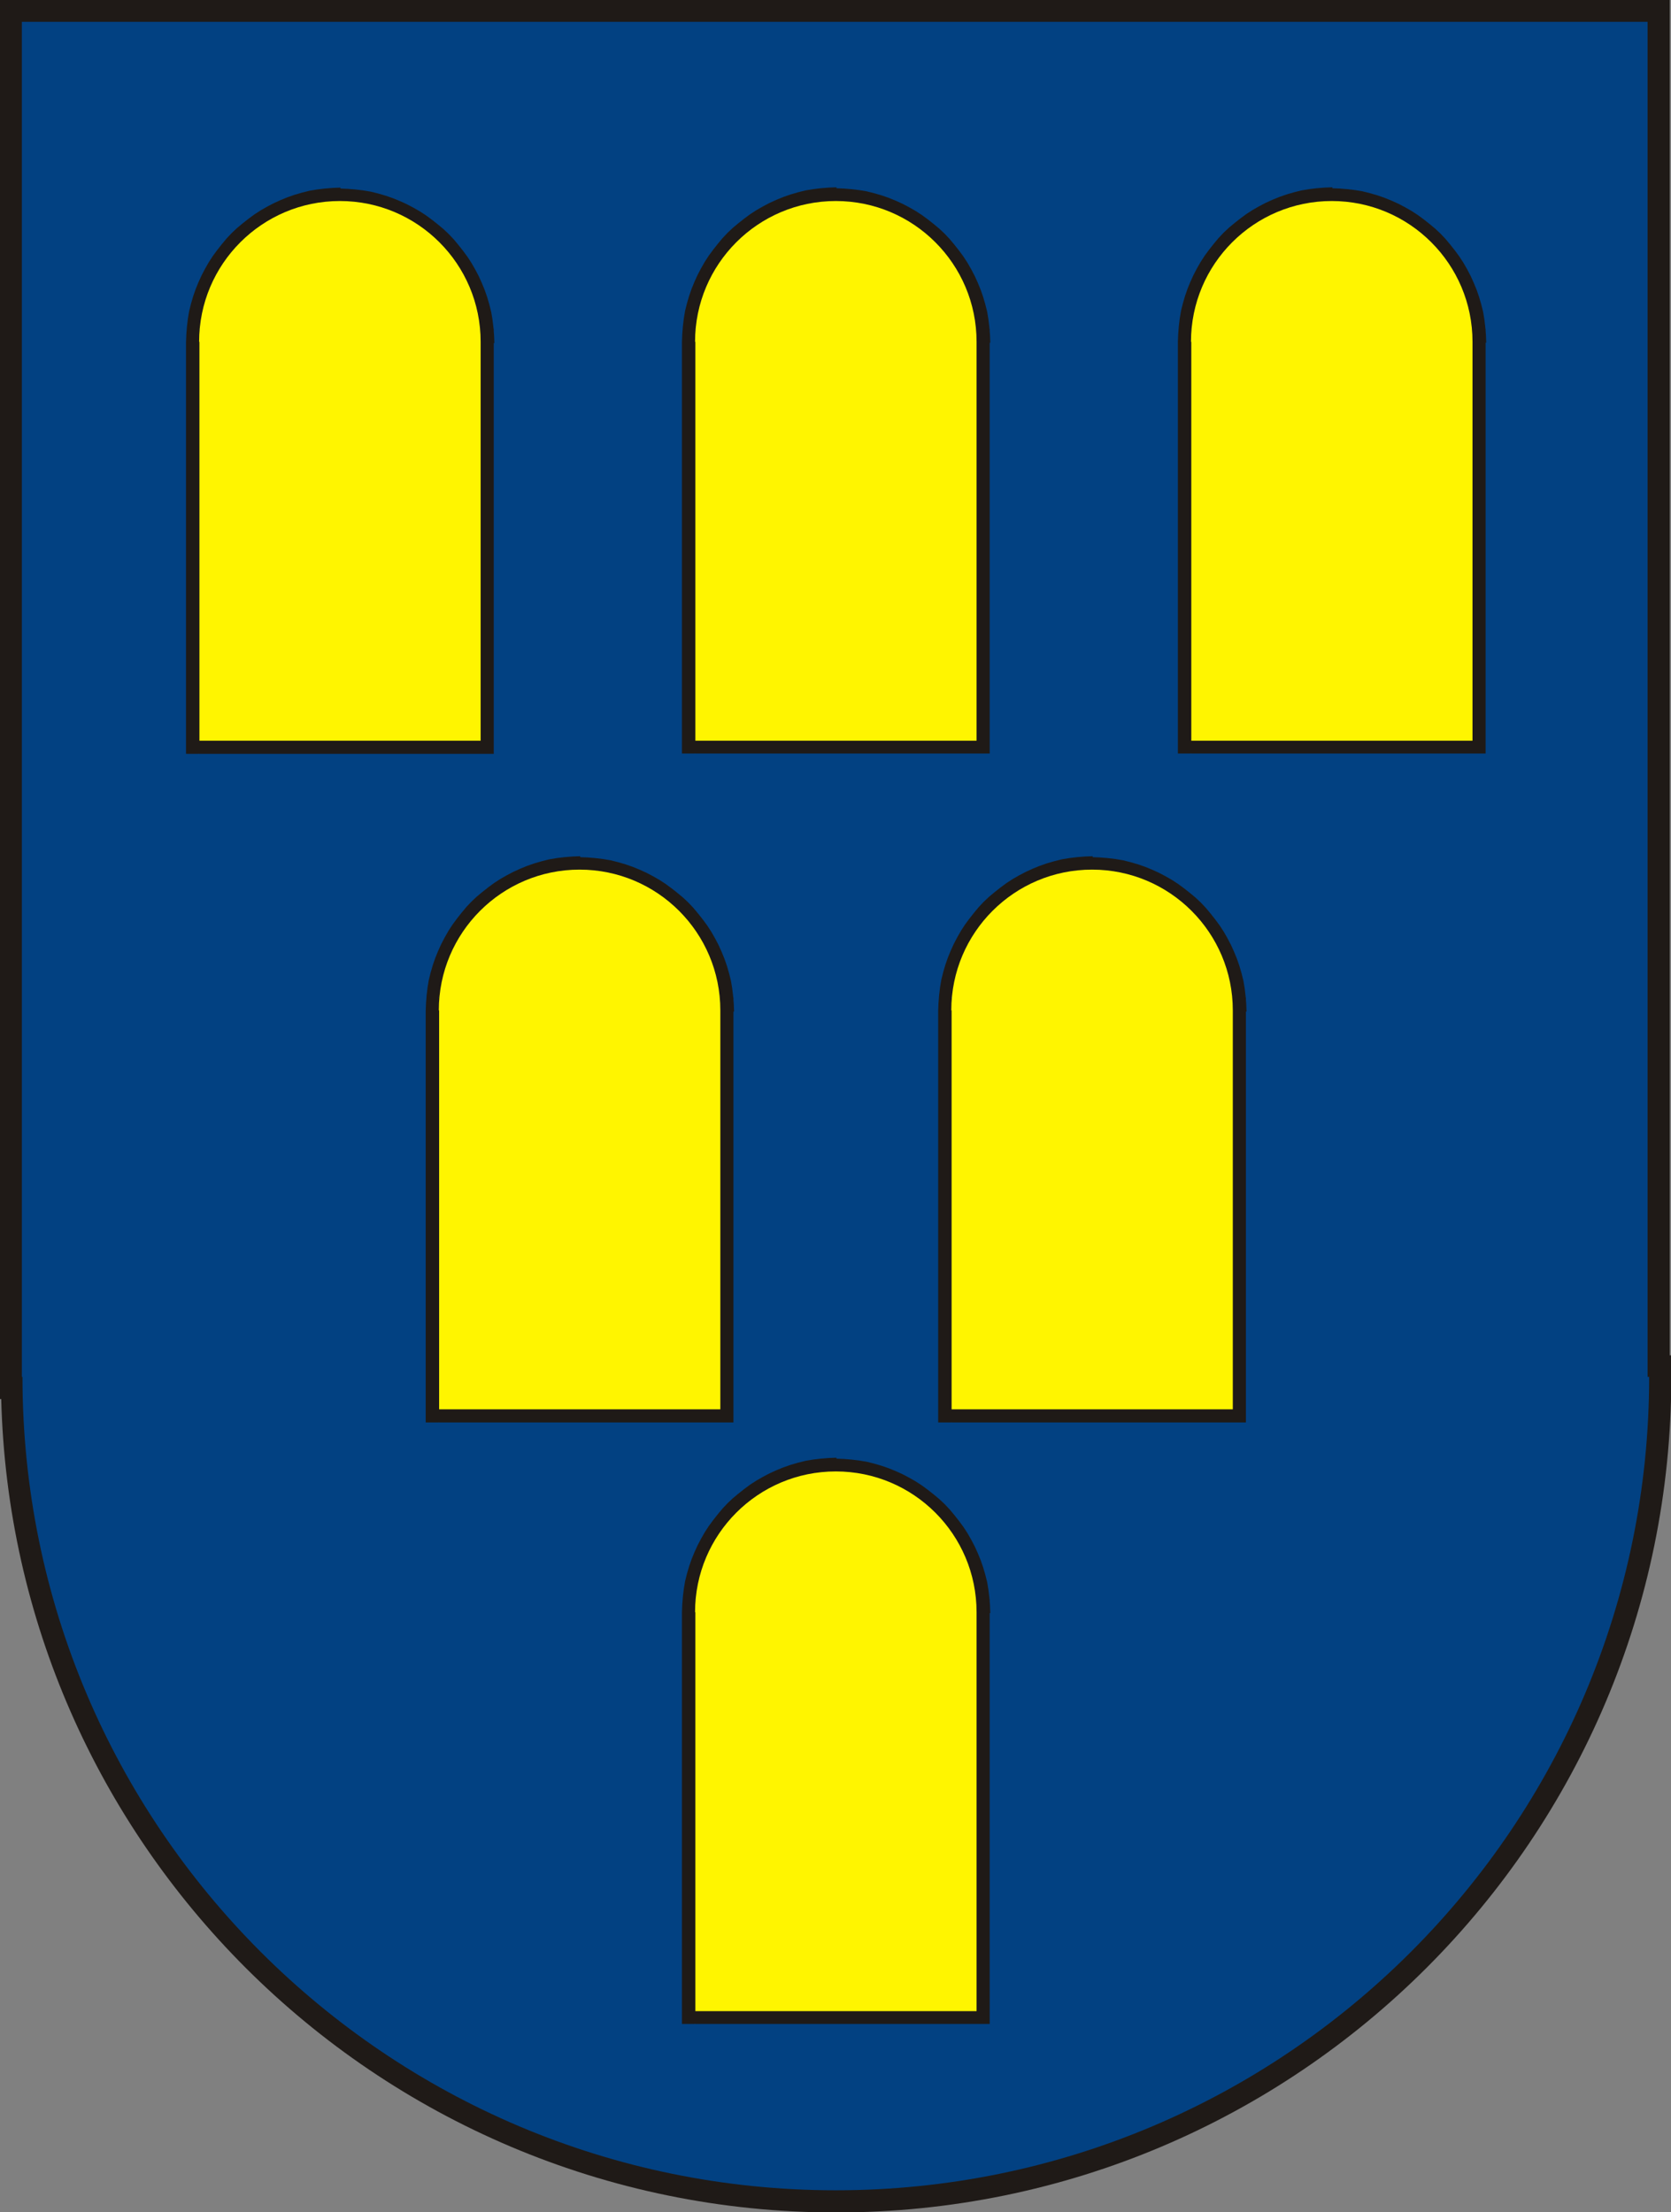
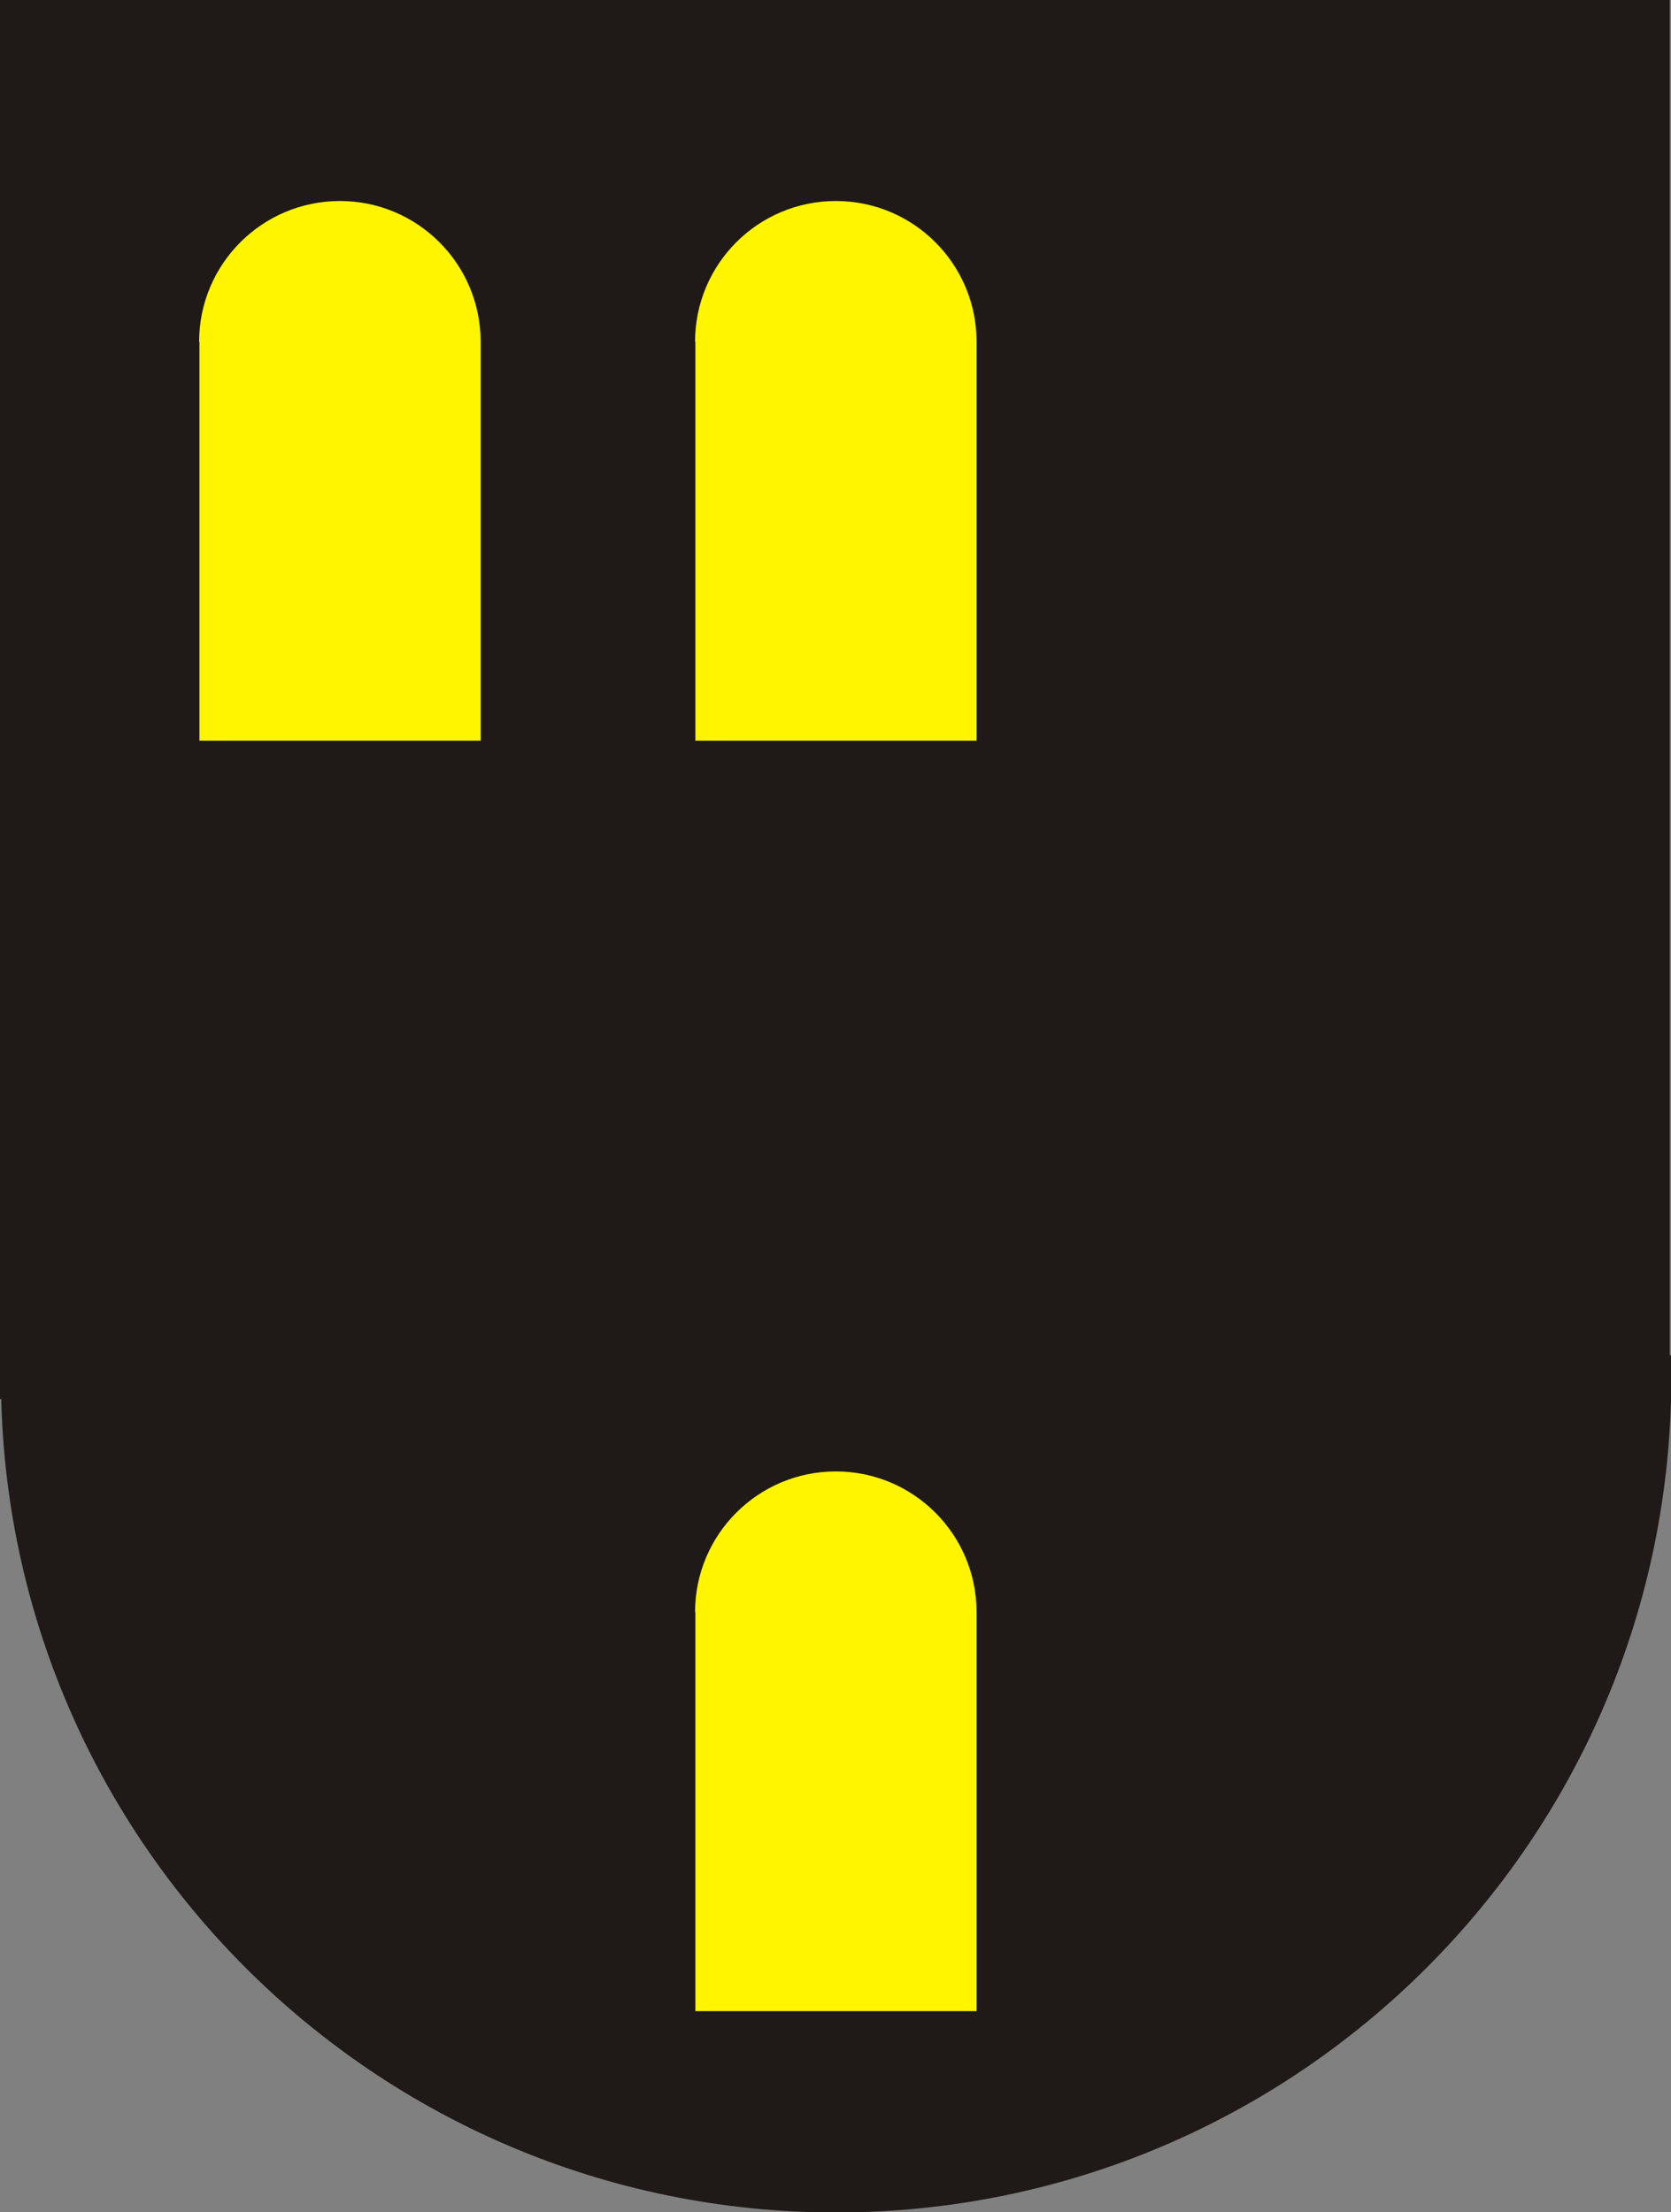
<svg xmlns="http://www.w3.org/2000/svg" xml:space="preserve" width="5.354in" height="7.087in" style="shape-rendering:geometricPrecision; text-rendering:geometricPrecision; image-rendering:optimizeQuality; fill-rule:evenodd; clip-rule:evenodd" viewBox="0 0 5.354 7.087" version="1.0">
  <rect x="0" y="0" width="5.354" height="7.087" fill="#808080" stroke="none" />
  <defs>
    <style type="text/css">
   
    .fil2 {fill:#FFF500}
    .fil1 {fill:#024182}
    .fil0 {fill:#1F1A17;fill-rule:nonzero}
   
  </style>
  </defs>
  <g id="Capa_x0020_1">
    <path class="fil0" d="M0 4.411l0 -4.341 0 -0.07 0.07 -3.93701e-006 5.21 0 0.07 3.93701e-006 0 0.07 0 4.272 0.005 0 0 0.07 0 5.90551e-005 -0 0c-1.5748e-005,0.739 -0.3,1.408 -0.784,1.892 -0.484,0.484 -1.153,0.784 -1.892,0.784l0 0 -2.75591e-005 0 -5.90551e-005 0 0 -0c-0.739,-1.5748e-005 -1.408,-0.3 -1.892,-0.784 -0.469,-0.469 -0.765,-1.111 -0.783,-1.822l-0.004 0 0 -0.07z" />
-     <path id="CoA_Nr._11" class="fil1" d="M0.07 0.07l0 4.341 0.002 0c0,1.439 1.168,2.606 2.606,2.606 1.439,0 2.606,-1.168 2.606,-2.606l-0.005 0 0 -4.341 -5.21 0z" />
    <g id="_82857984">
      <g>
        <g>
          <path id="CoA_Nr._11_0" class="fil0" d="M1.54 1.054l0.042 0.042 0 1.278 -0.083 0 0 -1.278 0.042 -0.042zm0 0l0.042 0 0 0.042 -0.042 -0.042zm-0.042 0.042l0.042 -0.042 0 0 0 0.083 -0 0 -0.042 -0.042zm0.042 0.042l-0.042 0 0 -0.042 0.042 0.042zm-0.451 -0.451l0 -0.083 0 0 0.025 0.001 0.025 0.002 0.025 0.003 0.024 0.004 0.024 0.006 0.024 0.007 0.023 0.008 0.022 0.009 0.022 0.01 0.021 0.011 0.021 0.012 0.02 0.013 0.019 0.014 0.019 0.015 0.018 0.015 0.017 0.016 0.016 0.017 0.015 0.018 0.015 0.019 0.014 0.019 0.013 0.02 0.012 0.021 0.011 0.021 0.01 0.022 0.009 0.022 0.008 0.023 0.007 0.024 0.006 0.024 0.004 0.024 0.003 0.025 0.002 0.025 0.001 0.025 -0.083 0 -0 -0.021 -0.002 -0.021 -0.003 -0.02 -0.003 -0.02 -0.005 -0.02 -0.006 -0.019 -0.006 -0.019 -0.007 -0.019 -0.008 -0.018 -0.009 -0.018 -0.01 -0.017 -0.011 -0.017 -0.011 -0.016 -0.012 -0.016 -0.013 -0.015 -0.014 -0.014 -0.014 -0.014 -0.015 -0.013 -0.016 -0.012 -0.016 -0.011 -0.017 -0.011 -0.017 -0.01 -0.018 -0.009 -0.018 -0.008 -0.019 -0.007 -0.019 -0.006 -0.019 -0.006 -0.02 -0.005 -0.02 -0.003 -0.02 -0.003 -0.021 -0.002 -0.021 -0 0 0zm0 0l0 0 0 0 0 0zm-0.451 0.368l0 0.083 -0.042 -0.042 0.001 -0.025 0.002 -0.025 0.003 -0.025 0.004 -0.024 0.006 -0.024 0.007 -0.024 0.008 -0.023 0.009 -0.022 0.01 -0.022 0.011 -0.021 0.012 -0.021 0.013 -0.02 0.014 -0.019 0.015 -0.019 0.015 -0.018 0.016 -0.017 0.017 -0.016 0.018 -0.015 0.019 -0.015 0.019 -0.014 0.02 -0.013 0.021 -0.012 0.021 -0.011 0.022 -0.01 0.022 -0.009 0.023 -0.008 0.024 -0.007 0.024 -0.006 0.024 -0.004 0.025 -0.003 0.025 -0.002 0.025 -0.001 0 0.083 -0.021 0 -0.021 0.002 -0.02 0.003 -0.02 0.003 -0.02 0.005 -0.019 0.006 -0.019 0.006 -0.019 0.007 -0.018 0.008 -0.018 0.009 -0.017 0.01 -0.017 0.011 -0.016 0.011 -0.016 0.012 -0.015 0.013 -0.014 0.014 -0.014 0.014 -0.013 0.015 -0.012 0.016 -0.011 0.016 -0.011 0.017 -0.01 0.017 -0.009 0.018 -0.008 0.018 -0.007 0.019 -0.006 0.019 -0.006 0.019 -0.005 0.02 -0.003 0.02 -0.003 0.02 -0.002 0.021 -0 0.021 -0.042 -0.042zm0 0.083l-0.042 0 -3.93701e-006 -0.042 0.042 0.042zm0.042 -0.042l-0.042 0.042 -0.001 0 0 -0.083 0.001 0 0.042 0.042zm-0.042 -0.042l0.042 0 0 0.042 -0.042 -0.042zm0 1.361l-0.042 -0.042 0 -1.278 0.083 0 0 1.278 -0.042 0.042zm0 0l-0.042 0 0 -0.042 0.042 0.042zm0.944 -0.042l-0.042 0.042 -0.902 0 0 -0.083 0.902 0 0.042 0.042zm0 0l0 0.042 -0.042 0 0.042 -0.042z" />
          <path id="CoA_Nr._11_01" class="fil2" d="M1.54 2.373l0 -1.278 -0 0c0,-0.249 -0.202,-0.451 -0.451,-0.451 -0.249,0 -0.451,0.202 -0.451,0.451l0.001 0 0 1.278 0.902 0z" />
        </g>
        <g>
-           <path id="CoA_Nr._11_1" class="fil0" d="M3.129 1.054l0.042 0.042 0 1.278 -0.083 0 0 -1.278 0.042 -0.042zm0 0l0.042 0 0 0.042 -0.042 -0.042zm-0.042 0.042l0.042 -0.042 0 0 0 0.083 -0 0 -0.042 -0.042zm0.042 0.042l-0.042 0 -3.93701e-006 -0.042 0.042 0.042zm-0.451 -0.452l0 -0.083 0 -0 0.025 0.001 0.025 0.002 0.025 0.003 0.024 0.004 0.024 0.006 0.024 0.007 0.023 0.008 0.022 0.009 0.022 0.01 0.021 0.011 0.021 0.012 0.02 0.013 0.019 0.014 0.019 0.015 0.018 0.015 0.017 0.016 0.016 0.017 0.015 0.018 0.015 0.019 0.014 0.019 0.013 0.02 0.012 0.021 0.011 0.021 0.01 0.022 0.009 0.022 0.008 0.023 0.007 0.024 0.006 0.024 0.004 0.024 0.003 0.025 0.002 0.025 0.001 0.025 -0.083 0 -0 -0.021 -0.002 -0.021 -0.003 -0.02 -0.003 -0.02 -0.005 -0.02 -0.006 -0.019 -0.006 -0.019 -0.007 -0.019 -0.008 -0.018 -0.009 -0.018 -0.01 -0.017 -0.011 -0.017 -0.011 -0.016 -0.012 -0.016 -0.013 -0.015 -0.014 -0.014 -0.014 -0.014 -0.015 -0.013 -0.016 -0.012 -0.016 -0.011 -0.017 -0.011 -0.017 -0.01 -0.018 -0.009 -0.018 -0.008 -0.019 -0.007 -0.019 -0.006 -0.019 -0.006 -0.02 -0.005 -0.02 -0.003 -0.02 -0.003 -0.021 -0.002 -0.021 -0 0 -0zm0 0l0 -8.26772e-005 0 -8.26772e-005 0 0zm-0.451 0.368l0 0.083 -0.042 -0.042 0.001 -0.025 0.002 -0.025 0.003 -0.025 0.004 -0.024 0.006 -0.024 0.007 -0.024 0.008 -0.023 0.009 -0.022 0.01 -0.022 0.011 -0.021 0.012 -0.021 0.013 -0.02 0.014 -0.019 0.015 -0.019 0.015 -0.018 0.016 -0.017 0.017 -0.016 0.018 -0.015 0.019 -0.015 0.019 -0.014 0.02 -0.013 0.021 -0.012 0.021 -0.011 0.022 -0.01 0.022 -0.009 0.023 -0.008 0.024 -0.007 0.024 -0.006 0.024 -0.004 0.025 -0.003 0.025 -0.002 0.025 -0.001 0 0.083 -0.021 0.001 -0.021 0.002 -0.02 0.003 -0.02 0.003 -0.02 0.005 -0.019 0.006 -0.019 0.006 -0.019 0.007 -0.018 0.008 -0.018 0.009 -0.017 0.01 -0.017 0.011 -0.016 0.011 -0.016 0.012 -0.015 0.013 -0.014 0.014 -0.014 0.014 -0.013 0.015 -0.012 0.016 -0.011 0.016 -0.011 0.017 -0.01 0.017 -0.009 0.018 -0.008 0.018 -0.007 0.019 -0.006 0.019 -0.006 0.019 -0.005 0.02 -0.003 0.02 -0.003 0.02 -0.002 0.021 -0 0.021 -0.042 -0.042zm0 0.083l-0.042 0 -3.93701e-006 -0.042 0.042 0.042zm0.042 -0.042l-0.042 0.042 -0.001 0 0 -0.083 0.001 0 0.042 0.042zm-0.042 -0.042l0.042 0 0 0.042 -0.042 -0.042zm0 1.361l-0.042 -0.042 0 -1.278 0.083 0 0 1.278 -0.042 0.042zm0 0l-0.042 0 0 -0.042 0.042 0.042zm0.944 -0.042l-0.042 0.042 -0.902 0 0 -0.083 0.902 0 0.042 0.042zm0 0l0 0.042 -0.042 0 0.042 -0.042z" />
          <path id="CoA_Nr._11_11" class="fil2" d="M3.129 2.373l0 -1.278 -0 0c0,-0.249 -0.202,-0.451 -0.451,-0.451 -0.249,0 -0.451,0.202 -0.451,0.451l0.001 0 0 1.278 0.902 0z" />
        </g>
        <g>
          <path id="CoA_Nr._11_2" class="fil0" d="M4.718 1.054l0.042 0.042 0 1.278 -0.083 0 0 -1.278 0.042 -0.042zm0 0l0.042 0 0 0.042 -0.042 -0.042zm-0.042 0.042l0.042 -0.042 0 0 0 0.083 -0 0 -0.042 -0.042zm0.042 0.042l-0.042 0 0 -0.042 0.042 0.042zm-0.451 -0.452l0 -0.083 0 -0 0.025 0.001 0.025 0.002 0.025 0.003 0.024 0.004 0.024 0.006 0.024 0.007 0.023 0.008 0.022 0.009 0.022 0.01 0.021 0.011 0.021 0.012 0.02 0.013 0.019 0.014 0.019 0.015 0.018 0.015 0.017 0.016 0.016 0.017 0.015 0.018 0.015 0.019 0.014 0.019 0.013 0.02 0.012 0.021 0.011 0.021 0.01 0.022 0.009 0.022 0.008 0.023 0.007 0.024 0.006 0.024 0.004 0.024 0.003 0.025 0.002 0.025 0.001 0.025 -0.083 0 -0 -0.021 -0.002 -0.021 -0.003 -0.02 -0.003 -0.02 -0.005 -0.02 -0.006 -0.019 -0.006 -0.019 -0.007 -0.019 -0.008 -0.018 -0.009 -0.018 -0.01 -0.017 -0.011 -0.017 -0.011 -0.016 -0.012 -0.016 -0.013 -0.015 -0.014 -0.014 -0.014 -0.014 -0.015 -0.013 -0.016 -0.012 -0.016 -0.011 -0.017 -0.011 -0.017 -0.01 -0.018 -0.009 -0.018 -0.008 -0.019 -0.007 -0.019 -0.006 -0.019 -0.006 -0.02 -0.005 -0.02 -0.003 -0.02 -0.003 -0.021 -0.002 -0.021 -0 0 -0zm0 0l0 -8.26772e-005 0 -8.26772e-005 0 0zm-0.451 0.368l0 0.083 -0.042 -0.042 0.001 -0.025 0.002 -0.025 0.003 -0.025 0.004 -0.024 0.006 -0.024 0.007 -0.024 0.008 -0.023 0.009 -0.022 0.01 -0.022 0.011 -0.021 0.012 -0.021 0.013 -0.02 0.014 -0.019 0.015 -0.019 0.015 -0.018 0.016 -0.017 0.017 -0.016 0.018 -0.015 0.019 -0.015 0.019 -0.014 0.02 -0.013 0.021 -0.012 0.021 -0.011 0.022 -0.01 0.022 -0.009 0.023 -0.008 0.024 -0.007 0.024 -0.006 0.024 -0.004 0.025 -0.003 0.025 -0.002 0.025 -0.001 0 0.083 -0.021 0.001 -0.021 0.002 -0.02 0.003 -0.02 0.003 -0.02 0.005 -0.019 0.006 -0.019 0.006 -0.019 0.007 -0.018 0.008 -0.018 0.009 -0.017 0.01 -0.017 0.011 -0.016 0.011 -0.016 0.012 -0.015 0.013 -0.014 0.014 -0.014 0.014 -0.013 0.015 -0.012 0.016 -0.011 0.016 -0.011 0.017 -0.01 0.017 -0.009 0.018 -0.008 0.018 -0.007 0.019 -0.006 0.019 -0.006 0.019 -0.005 0.02 -0.003 0.02 -0.003 0.02 -0.002 0.021 -0 0.021 -0.042 -0.042zm0 0.083l-0.042 0 -3.93701e-006 -0.042 0.042 0.042zm0.042 -0.042l-0.042 0.042 -0.001 0 0 -0.083 0.001 0 0.042 0.042zm-0.042 -0.042l0.042 0 0 0.042 -0.042 -0.042zm0 1.361l-0.042 -0.042 0 -1.278 0.083 0 0 1.278 -0.042 0.042zm0 0l-0.042 0 0 -0.042 0.042 0.042zm0.944 -0.042l-0.042 0.042 -0.902 0 0 -0.083 0.902 0 0.042 0.042zm0 0l0 0.042 -0.042 0 0.042 -0.042z" />
-           <path id="CoA_Nr._11_21" class="fil2" d="M4.718 2.373l0 -1.278 -0 0c0,-0.249 -0.202,-0.451 -0.451,-0.451 -0.249,0 -0.451,0.202 -0.451,0.451l0.001 0 0 1.278 0.902 0z" />
        </g>
      </g>
      <g>
        <g>
          <path id="CoA_Nr._11_3" class="fil0" d="M2.308 3.196l0.042 0.042 0 1.278 -0.083 0 0 -1.278 0.042 -0.042zm0 0l0.042 0 0 0.042 -0.042 -0.042zm-0.042 0.042l0.042 -0.042 0 0 0 0.083 -0 0 -0.042 -0.042zm0.042 0.042l-0.042 0 0 -0.042 0.042 0.042zm-0.451 -0.451l0 -0.083 0 0 0.025 0.001 0.025 0.002 0.025 0.003 0.024 0.004 0.024 0.006 0.024 0.007 0.023 0.008 0.022 0.009 0.022 0.01 0.021 0.011 0.021 0.012 0.02 0.013 0.019 0.014 0.019 0.015 0.018 0.015 0.017 0.016 0.016 0.017 0.015 0.018 0.015 0.019 0.014 0.019 0.013 0.02 0.012 0.021 0.011 0.021 0.01 0.022 0.009 0.022 0.008 0.023 0.007 0.024 0.006 0.024 0.004 0.024 0.003 0.025 0.002 0.025 0.001 0.025 -0.083 0 -0.001 -0.021 -0.002 -0.021 -0.003 -0.02 -0.003 -0.02 -0.005 -0.02 -0.006 -0.019 -0.006 -0.019 -0.007 -0.019 -0.008 -0.018 -0.009 -0.018 -0.01 -0.017 -0.011 -0.017 -0.011 -0.016 -0.012 -0.016 -0.013 -0.015 -0.014 -0.014 -0.014 -0.014 -0.015 -0.013 -0.016 -0.012 -0.016 -0.011 -0.017 -0.011 -0.017 -0.01 -0.018 -0.009 -0.018 -0.008 -0.019 -0.007 -0.019 -0.006 -0.019 -0.006 -0.02 -0.005 -0.02 -0.003 -0.02 -0.003 -0.021 -0.002 -0.021 -0 0 0zm0 0l0 0 0 0 0 0zm-0.451 0.368l0 0.083 -0.042 -0.042 0.001 -0.025 0.002 -0.025 0.003 -0.025 0.004 -0.024 0.006 -0.024 0.007 -0.024 0.008 -0.023 0.009 -0.022 0.01 -0.022 0.011 -0.021 0.012 -0.021 0.013 -0.02 0.014 -0.019 0.015 -0.019 0.015 -0.018 0.016 -0.017 0.017 -0.016 0.018 -0.015 0.019 -0.015 0.019 -0.014 0.02 -0.013 0.021 -0.012 0.021 -0.011 0.022 -0.01 0.022 -0.009 0.023 -0.008 0.024 -0.007 0.024 -0.006 0.024 -0.004 0.025 -0.003 0.025 -0.002 0.025 -0.001 0 0.083 -0.021 0 -0.021 0.002 -0.02 0.003 -0.02 0.003 -0.02 0.005 -0.019 0.006 -0.019 0.006 -0.019 0.007 -0.018 0.008 -0.018 0.009 -0.017 0.01 -0.017 0.011 -0.016 0.011 -0.016 0.012 -0.015 0.013 -0.014 0.014 -0.014 0.014 -0.013 0.015 -0.012 0.016 -0.011 0.016 -0.011 0.017 -0.01 0.017 -0.009 0.018 -0.008 0.018 -0.007 0.019 -0.006 0.019 -0.006 0.019 -0.005 0.02 -0.003 0.02 -0.003 0.02 -0.002 0.021 -0.001 0.021 -0.042 -0.042zm0 0.083l-0.042 0 0 -0.042 0.042 0.042zm0.042 -0.042l-0.042 0.042 -0.001 0 0 -0.083 0.001 0 0.042 0.042zm-0.042 -0.042l0.042 0 0 0.042 -0.042 -0.042zm0 1.361l-0.042 -0.042 0 -1.278 0.083 0 0 1.278 -0.042 0.042zm0 0l-0.042 0 0 -0.042 0.042 0.042zm0.944 -0.042l-0.042 0.042 -0.902 0 0 -0.083 0.902 0 0.042 0.042zm0 0l0 0.042 -0.042 3.93701e-006 0.042 -0.042z" />
-           <path id="CoA_Nr._11_31" class="fil2" d="M2.308 4.515l0 -1.278 -0 0c0,-0.249 -0.202,-0.451 -0.451,-0.451 -0.249,0 -0.451,0.202 -0.451,0.451l0.001 0 0 1.278 0.902 0z" />
        </g>
        <g>
-           <path id="CoA_Nr._11_4" class="fil0" d="M3.95 3.196l0.042 0.042 0 1.278 -0.083 0 0 -1.278 0.042 -0.042zm0 0l0.042 0 0 0.042 -0.042 -0.042zm-0.042 0.042l0.042 -0.042 0 0 0 0.083 -0 0 -0.042 -0.042zm0.042 0.042l-0.042 0 0 -0.042 0.042 0.042zm-0.451 -0.451l0 -0.083 0 0 0.025 0.001 0.025 0.002 0.025 0.003 0.024 0.004 0.024 0.006 0.024 0.007 0.023 0.008 0.022 0.009 0.022 0.01 0.021 0.011 0.021 0.012 0.02 0.013 0.019 0.014 0.019 0.015 0.018 0.015 0.017 0.016 0.016 0.017 0.015 0.018 0.015 0.019 0.014 0.019 0.013 0.02 0.012 0.021 0.011 0.021 0.01 0.022 0.009 0.022 0.008 0.023 0.007 0.024 0.006 0.024 0.004 0.024 0.003 0.025 0.002 0.025 0.001 0.025 -0.083 0 -0.001 -0.021 -0.002 -0.021 -0.003 -0.02 -0.003 -0.02 -0.005 -0.02 -0.006 -0.019 -0.006 -0.019 -0.007 -0.019 -0.008 -0.018 -0.009 -0.018 -0.01 -0.017 -0.011 -0.017 -0.011 -0.016 -0.012 -0.016 -0.013 -0.015 -0.014 -0.014 -0.014 -0.014 -0.015 -0.013 -0.016 -0.012 -0.016 -0.011 -0.017 -0.011 -0.017 -0.01 -0.018 -0.009 -0.018 -0.008 -0.019 -0.007 -0.019 -0.006 -0.019 -0.006 -0.02 -0.005 -0.02 -0.003 -0.02 -0.003 -0.021 -0.002 -0.021 -0 0 0zm0 0l0 0 0 0 0 0zm-0.451 0.368l0 0.083 -0.042 -0.042 0.001 -0.025 0.002 -0.025 0.003 -0.025 0.004 -0.024 0.006 -0.024 0.007 -0.024 0.008 -0.023 0.009 -0.022 0.01 -0.022 0.011 -0.021 0.012 -0.021 0.013 -0.02 0.014 -0.019 0.015 -0.019 0.015 -0.018 0.016 -0.017 0.017 -0.016 0.018 -0.015 0.019 -0.015 0.019 -0.014 0.02 -0.013 0.021 -0.012 0.021 -0.011 0.022 -0.01 0.022 -0.009 0.023 -0.008 0.024 -0.007 0.024 -0.006 0.024 -0.004 0.025 -0.003 0.025 -0.002 0.025 -0.001 0 0.083 -0.021 0 -0.021 0.002 -0.02 0.003 -0.02 0.003 -0.02 0.005 -0.019 0.006 -0.019 0.006 -0.019 0.007 -0.018 0.008 -0.018 0.009 -0.017 0.01 -0.017 0.011 -0.016 0.011 -0.016 0.012 -0.015 0.013 -0.014 0.014 -0.014 0.014 -0.013 0.015 -0.012 0.016 -0.011 0.016 -0.011 0.017 -0.01 0.017 -0.009 0.018 -0.008 0.018 -0.007 0.019 -0.006 0.019 -0.006 0.019 -0.005 0.02 -0.003 0.02 -0.003 0.02 -0.002 0.021 -0.001 0.021 -0.042 -0.042zm0 0.083l-0.042 0 0 -0.042 0.042 0.042zm0.042 -0.042l-0.042 0.042 -0.001 0 0 -0.083 0.001 0 0.042 0.042zm-0.042 -0.042l0.042 0 0 0.042 -0.042 -0.042zm0 1.361l-0.042 -0.042 0 -1.278 0.083 0 0 1.278 -0.042 0.042zm0 0l-0.042 0 0 -0.042 0.042 0.042zm0.944 -0.042l-0.042 0.042 -0.902 0 0 -0.083 0.902 0 0.042 0.042zm0 0l0 0.042 -0.042 0 0.042 -0.042z" />
-           <path id="CoA_Nr._11_41" class="fil2" d="M3.95 4.515l0 -1.278 -0 0c0,-0.249 -0.202,-0.451 -0.451,-0.451 -0.249,0 -0.451,0.202 -0.451,0.451l0.001 0 0 1.278 0.902 0z" />
+           <path id="CoA_Nr._11_4" class="fil0" d="M3.95 3.196l0.042 0.042 0 1.278 -0.083 0 0 -1.278 0.042 -0.042zm0 0l0.042 0 0 0.042 -0.042 -0.042zm-0.042 0.042l0.042 -0.042 0 0 0 0.083 -0 0 -0.042 -0.042m0.042 0.042l-0.042 0 0 -0.042 0.042 0.042zm-0.451 -0.451l0 -0.083 0 0 0.025 0.001 0.025 0.002 0.025 0.003 0.024 0.004 0.024 0.006 0.024 0.007 0.023 0.008 0.022 0.009 0.022 0.01 0.021 0.011 0.021 0.012 0.02 0.013 0.019 0.014 0.019 0.015 0.018 0.015 0.017 0.016 0.016 0.017 0.015 0.018 0.015 0.019 0.014 0.019 0.013 0.02 0.012 0.021 0.011 0.021 0.01 0.022 0.009 0.022 0.008 0.023 0.007 0.024 0.006 0.024 0.004 0.024 0.003 0.025 0.002 0.025 0.001 0.025 -0.083 0 -0.001 -0.021 -0.002 -0.021 -0.003 -0.02 -0.003 -0.02 -0.005 -0.02 -0.006 -0.019 -0.006 -0.019 -0.007 -0.019 -0.008 -0.018 -0.009 -0.018 -0.01 -0.017 -0.011 -0.017 -0.011 -0.016 -0.012 -0.016 -0.013 -0.015 -0.014 -0.014 -0.014 -0.014 -0.015 -0.013 -0.016 -0.012 -0.016 -0.011 -0.017 -0.011 -0.017 -0.01 -0.018 -0.009 -0.018 -0.008 -0.019 -0.007 -0.019 -0.006 -0.019 -0.006 -0.02 -0.005 -0.02 -0.003 -0.02 -0.003 -0.021 -0.002 -0.021 -0 0 0zm0 0l0 0 0 0 0 0zm-0.451 0.368l0 0.083 -0.042 -0.042 0.001 -0.025 0.002 -0.025 0.003 -0.025 0.004 -0.024 0.006 -0.024 0.007 -0.024 0.008 -0.023 0.009 -0.022 0.01 -0.022 0.011 -0.021 0.012 -0.021 0.013 -0.02 0.014 -0.019 0.015 -0.019 0.015 -0.018 0.016 -0.017 0.017 -0.016 0.018 -0.015 0.019 -0.015 0.019 -0.014 0.02 -0.013 0.021 -0.012 0.021 -0.011 0.022 -0.01 0.022 -0.009 0.023 -0.008 0.024 -0.007 0.024 -0.006 0.024 -0.004 0.025 -0.003 0.025 -0.002 0.025 -0.001 0 0.083 -0.021 0 -0.021 0.002 -0.02 0.003 -0.02 0.003 -0.02 0.005 -0.019 0.006 -0.019 0.006 -0.019 0.007 -0.018 0.008 -0.018 0.009 -0.017 0.01 -0.017 0.011 -0.016 0.011 -0.016 0.012 -0.015 0.013 -0.014 0.014 -0.014 0.014 -0.013 0.015 -0.012 0.016 -0.011 0.016 -0.011 0.017 -0.01 0.017 -0.009 0.018 -0.008 0.018 -0.007 0.019 -0.006 0.019 -0.006 0.019 -0.005 0.02 -0.003 0.02 -0.003 0.02 -0.002 0.021 -0.001 0.021 -0.042 -0.042zm0 0.083l-0.042 0 0 -0.042 0.042 0.042zm0.042 -0.042l-0.042 0.042 -0.001 0 0 -0.083 0.001 0 0.042 0.042zm-0.042 -0.042l0.042 0 0 0.042 -0.042 -0.042zm0 1.361l-0.042 -0.042 0 -1.278 0.083 0 0 1.278 -0.042 0.042zm0 0l-0.042 0 0 -0.042 0.042 0.042zm0.944 -0.042l-0.042 0.042 -0.902 0 0 -0.083 0.902 0 0.042 0.042zm0 0l0 0.042 -0.042 0 0.042 -0.042z" />
        </g>
      </g>
      <g>
        <path id="CoA_Nr._11_5" class="fil0" d="M3.129 5.124l0.042 0.042 0 1.278 -0.083 0 0 -1.278 0.042 -0.042zm0 0l0.042 0 0 0.042 -0.042 -0.042zm-0.042 0.042l0.042 -0.042 0 0 0 0.083 -0 0 -0.042 -0.042zm0.042 0.042l-0.042 0 -3.93701e-006 -0.042 0.042 0.042zm-0.451 -0.452l0 -0.083 0 -0 0.025 0.001 0.025 0.002 0.025 0.003 0.024 0.004 0.024 0.006 0.024 0.007 0.023 0.008 0.022 0.009 0.022 0.01 0.021 0.011 0.021 0.012 0.02 0.013 0.019 0.014 0.019 0.015 0.018 0.015 0.017 0.016 0.016 0.017 0.015 0.018 0.015 0.019 0.014 0.019 0.013 0.02 0.012 0.021 0.011 0.021 0.01 0.022 0.009 0.022 0.008 0.023 0.007 0.024 0.006 0.024 0.004 0.024 0.003 0.025 0.002 0.025 0.001 0.025 -0.083 0 -0 -0.021 -0.002 -0.021 -0.003 -0.02 -0.003 -0.02 -0.005 -0.02 -0.006 -0.019 -0.006 -0.019 -0.007 -0.019 -0.008 -0.018 -0.009 -0.018 -0.01 -0.017 -0.011 -0.017 -0.011 -0.016 -0.012 -0.016 -0.013 -0.015 -0.014 -0.014 -0.014 -0.014 -0.015 -0.013 -0.016 -0.012 -0.016 -0.011 -0.017 -0.011 -0.017 -0.01 -0.018 -0.009 -0.018 -0.008 -0.019 -0.007 -0.019 -0.006 -0.019 -0.006 -0.02 -0.005 -0.02 -0.003 -0.02 -0.003 -0.021 -0.002 -0.021 -0 0 -0zm0 0l0 -8.26772e-005 0 -8.26772e-005 0 0zm-0.451 0.368l0 0.083 -0.042 -0.042 0.001 -0.025 0.002 -0.025 0.003 -0.025 0.004 -0.024 0.006 -0.024 0.007 -0.024 0.008 -0.023 0.009 -0.022 0.01 -0.022 0.011 -0.021 0.012 -0.021 0.013 -0.02 0.014 -0.019 0.015 -0.019 0.015 -0.018 0.016 -0.017 0.017 -0.016 0.018 -0.015 0.019 -0.015 0.019 -0.014 0.02 -0.013 0.021 -0.012 0.021 -0.011 0.022 -0.01 0.022 -0.009 0.023 -0.008 0.024 -0.007 0.024 -0.006 0.024 -0.004 0.025 -0.003 0.025 -0.002 0.025 -0.001 0 0.083 -0.021 0.001 -0.021 0.002 -0.02 0.003 -0.02 0.003 -0.02 0.005 -0.019 0.006 -0.019 0.006 -0.019 0.007 -0.018 0.008 -0.018 0.009 -0.017 0.01 -0.017 0.011 -0.016 0.011 -0.016 0.012 -0.015 0.013 -0.014 0.014 -0.014 0.014 -0.013 0.015 -0.012 0.016 -0.011 0.016 -0.011 0.017 -0.01 0.017 -0.009 0.018 -0.008 0.018 -0.007 0.019 -0.006 0.019 -0.006 0.019 -0.005 0.02 -0.003 0.02 -0.003 0.02 -0.002 0.021 -0 0.021 -0.042 -0.042zm0 0.083l-0.042 0 -3.93701e-006 -0.042 0.042 0.042zm0.042 -0.042l-0.042 0.042 -0.001 0 0 -0.083 0.001 0 0.042 0.042zm-0.042 -0.042l0.042 0 0 0.042 -0.042 -0.042zm0 1.361l-0.042 -0.042 0 -1.278 0.083 0 0 1.278 -0.042 0.042zm0 0l-0.042 0 0 -0.042 0.042 0.042zm0.944 -0.042l-0.042 0.042 -0.902 0 0 -0.083 0.902 0 0.042 0.042zm0 0l0 0.042 -0.042 0 0.042 -0.042z" />
        <path id="CoA_Nr._11_51" class="fil2" d="M3.129 6.443l0 -1.278 -0 0c0,-0.249 -0.202,-0.451 -0.451,-0.451 -0.249,0 -0.451,0.202 -0.451,0.451l0.001 0 0 1.278 0.902 0z" />
      </g>
    </g>
  </g>
</svg>